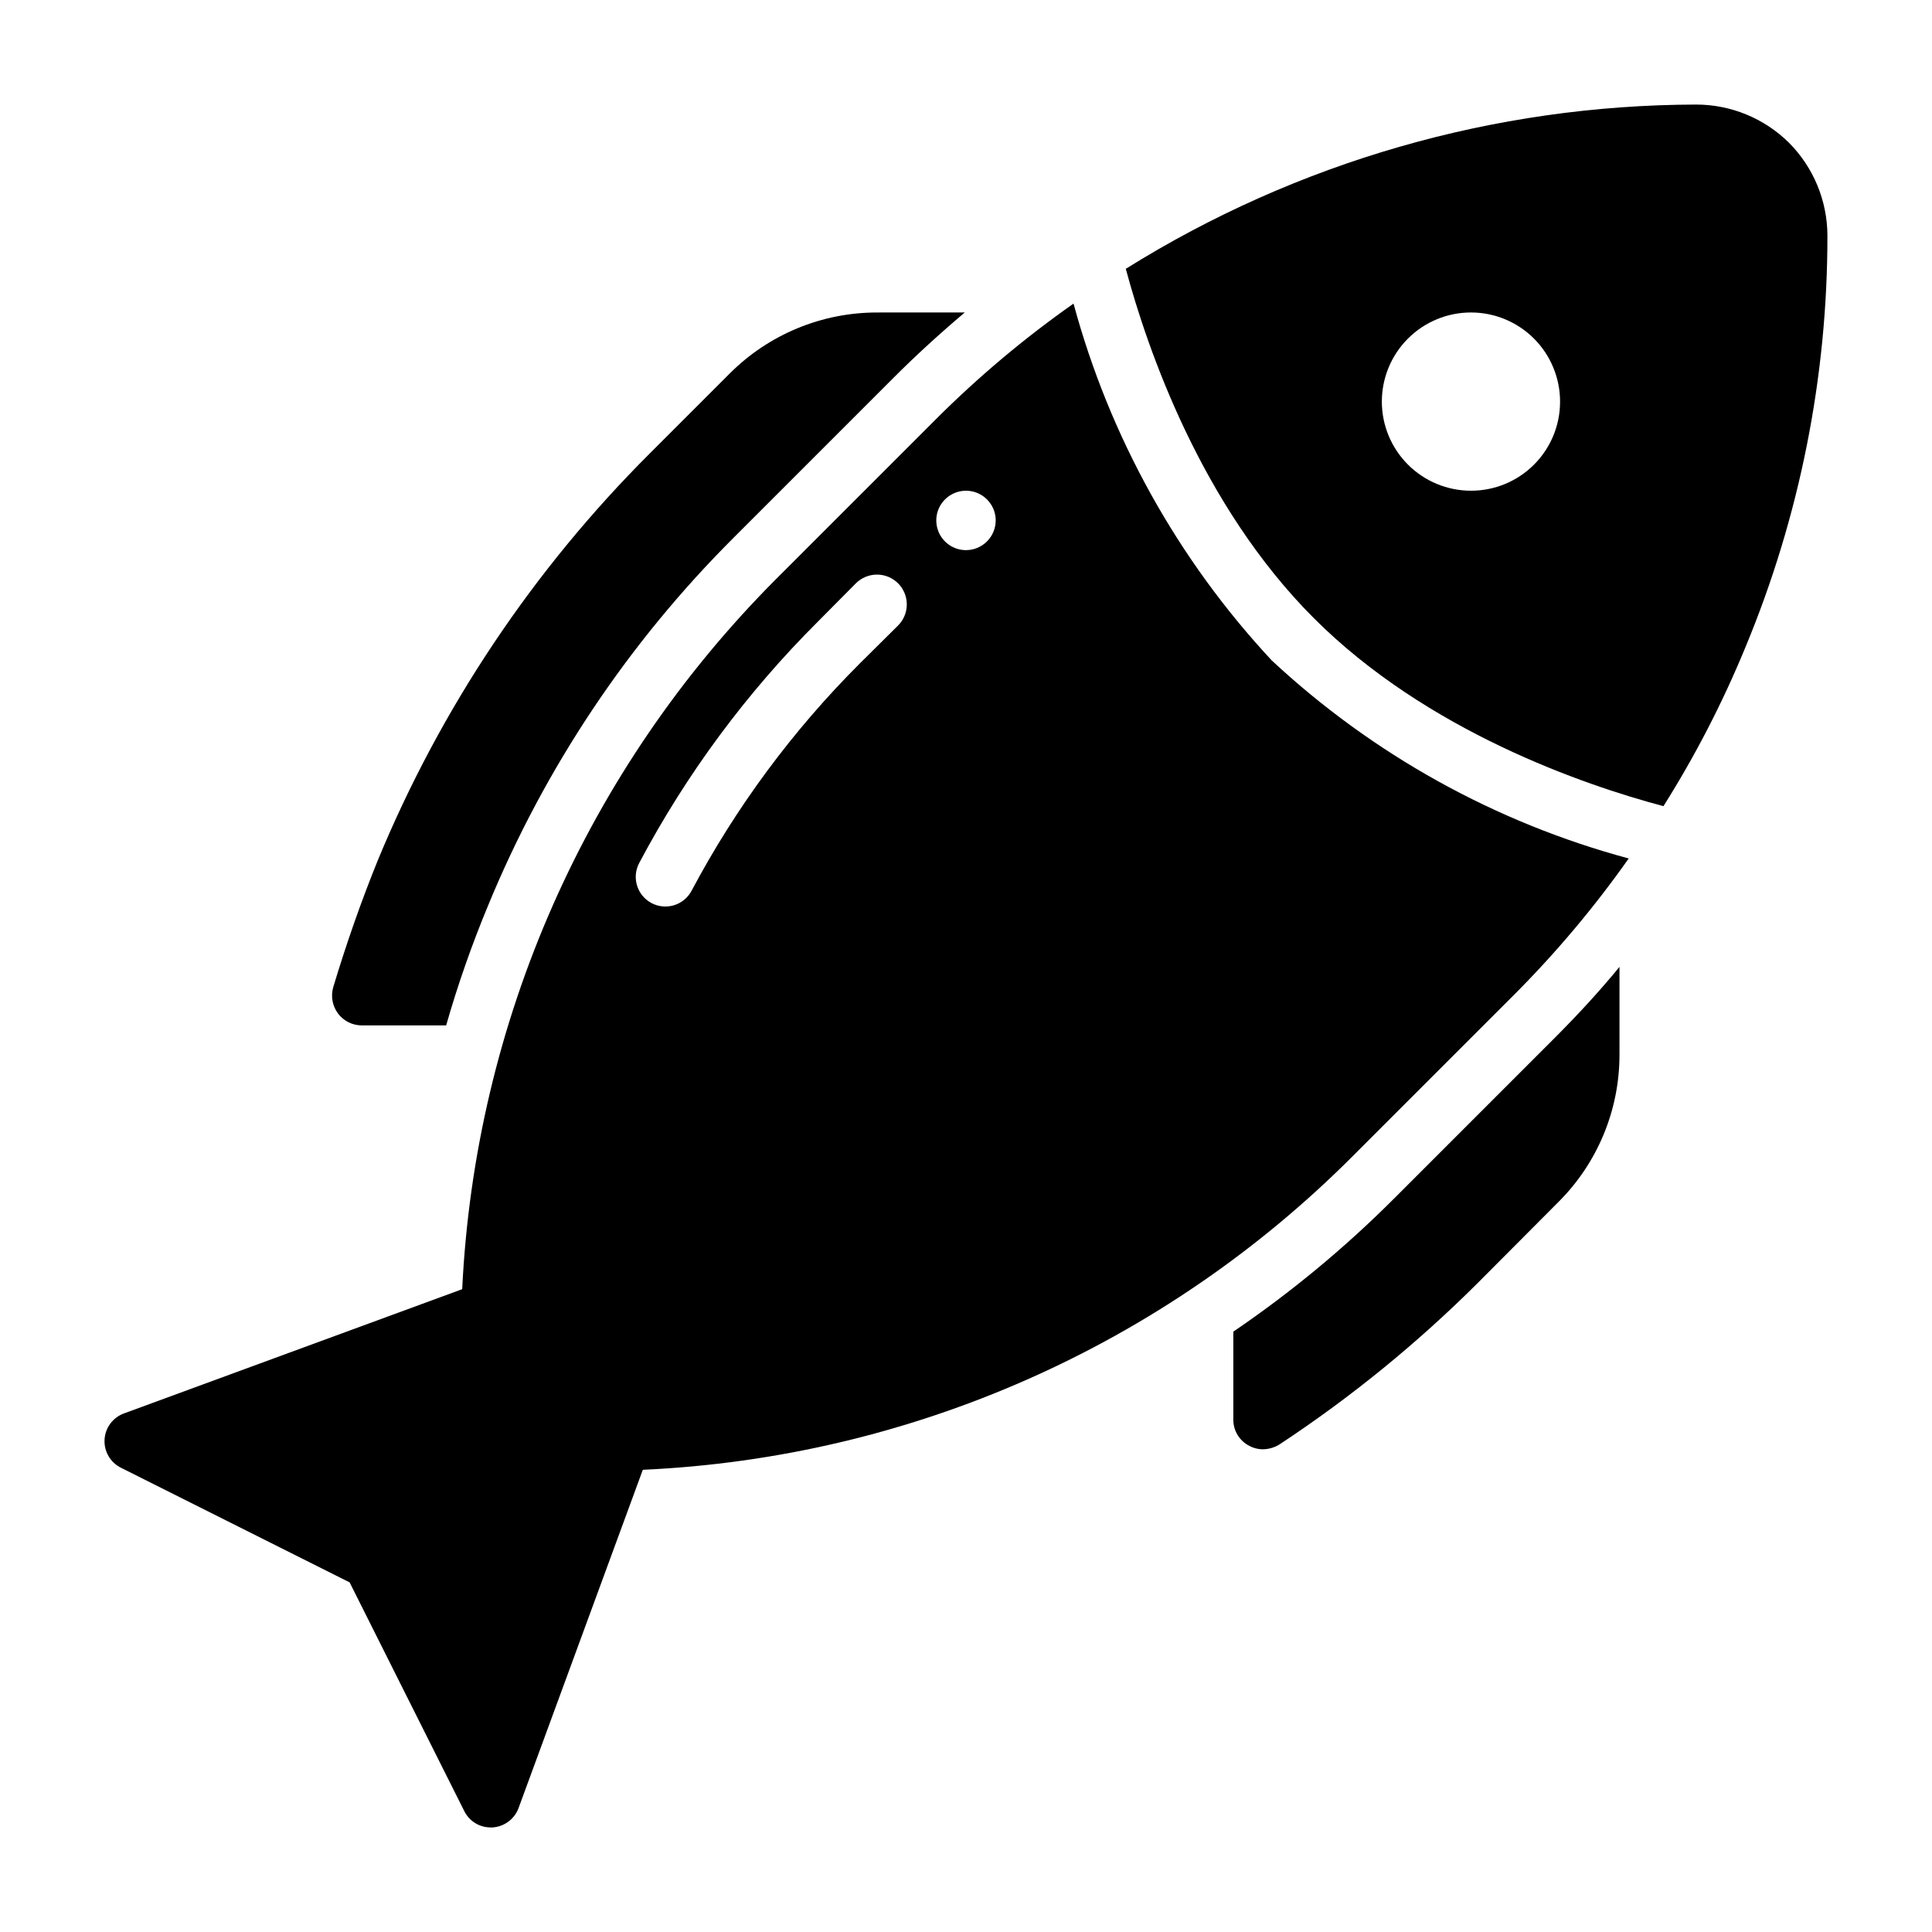
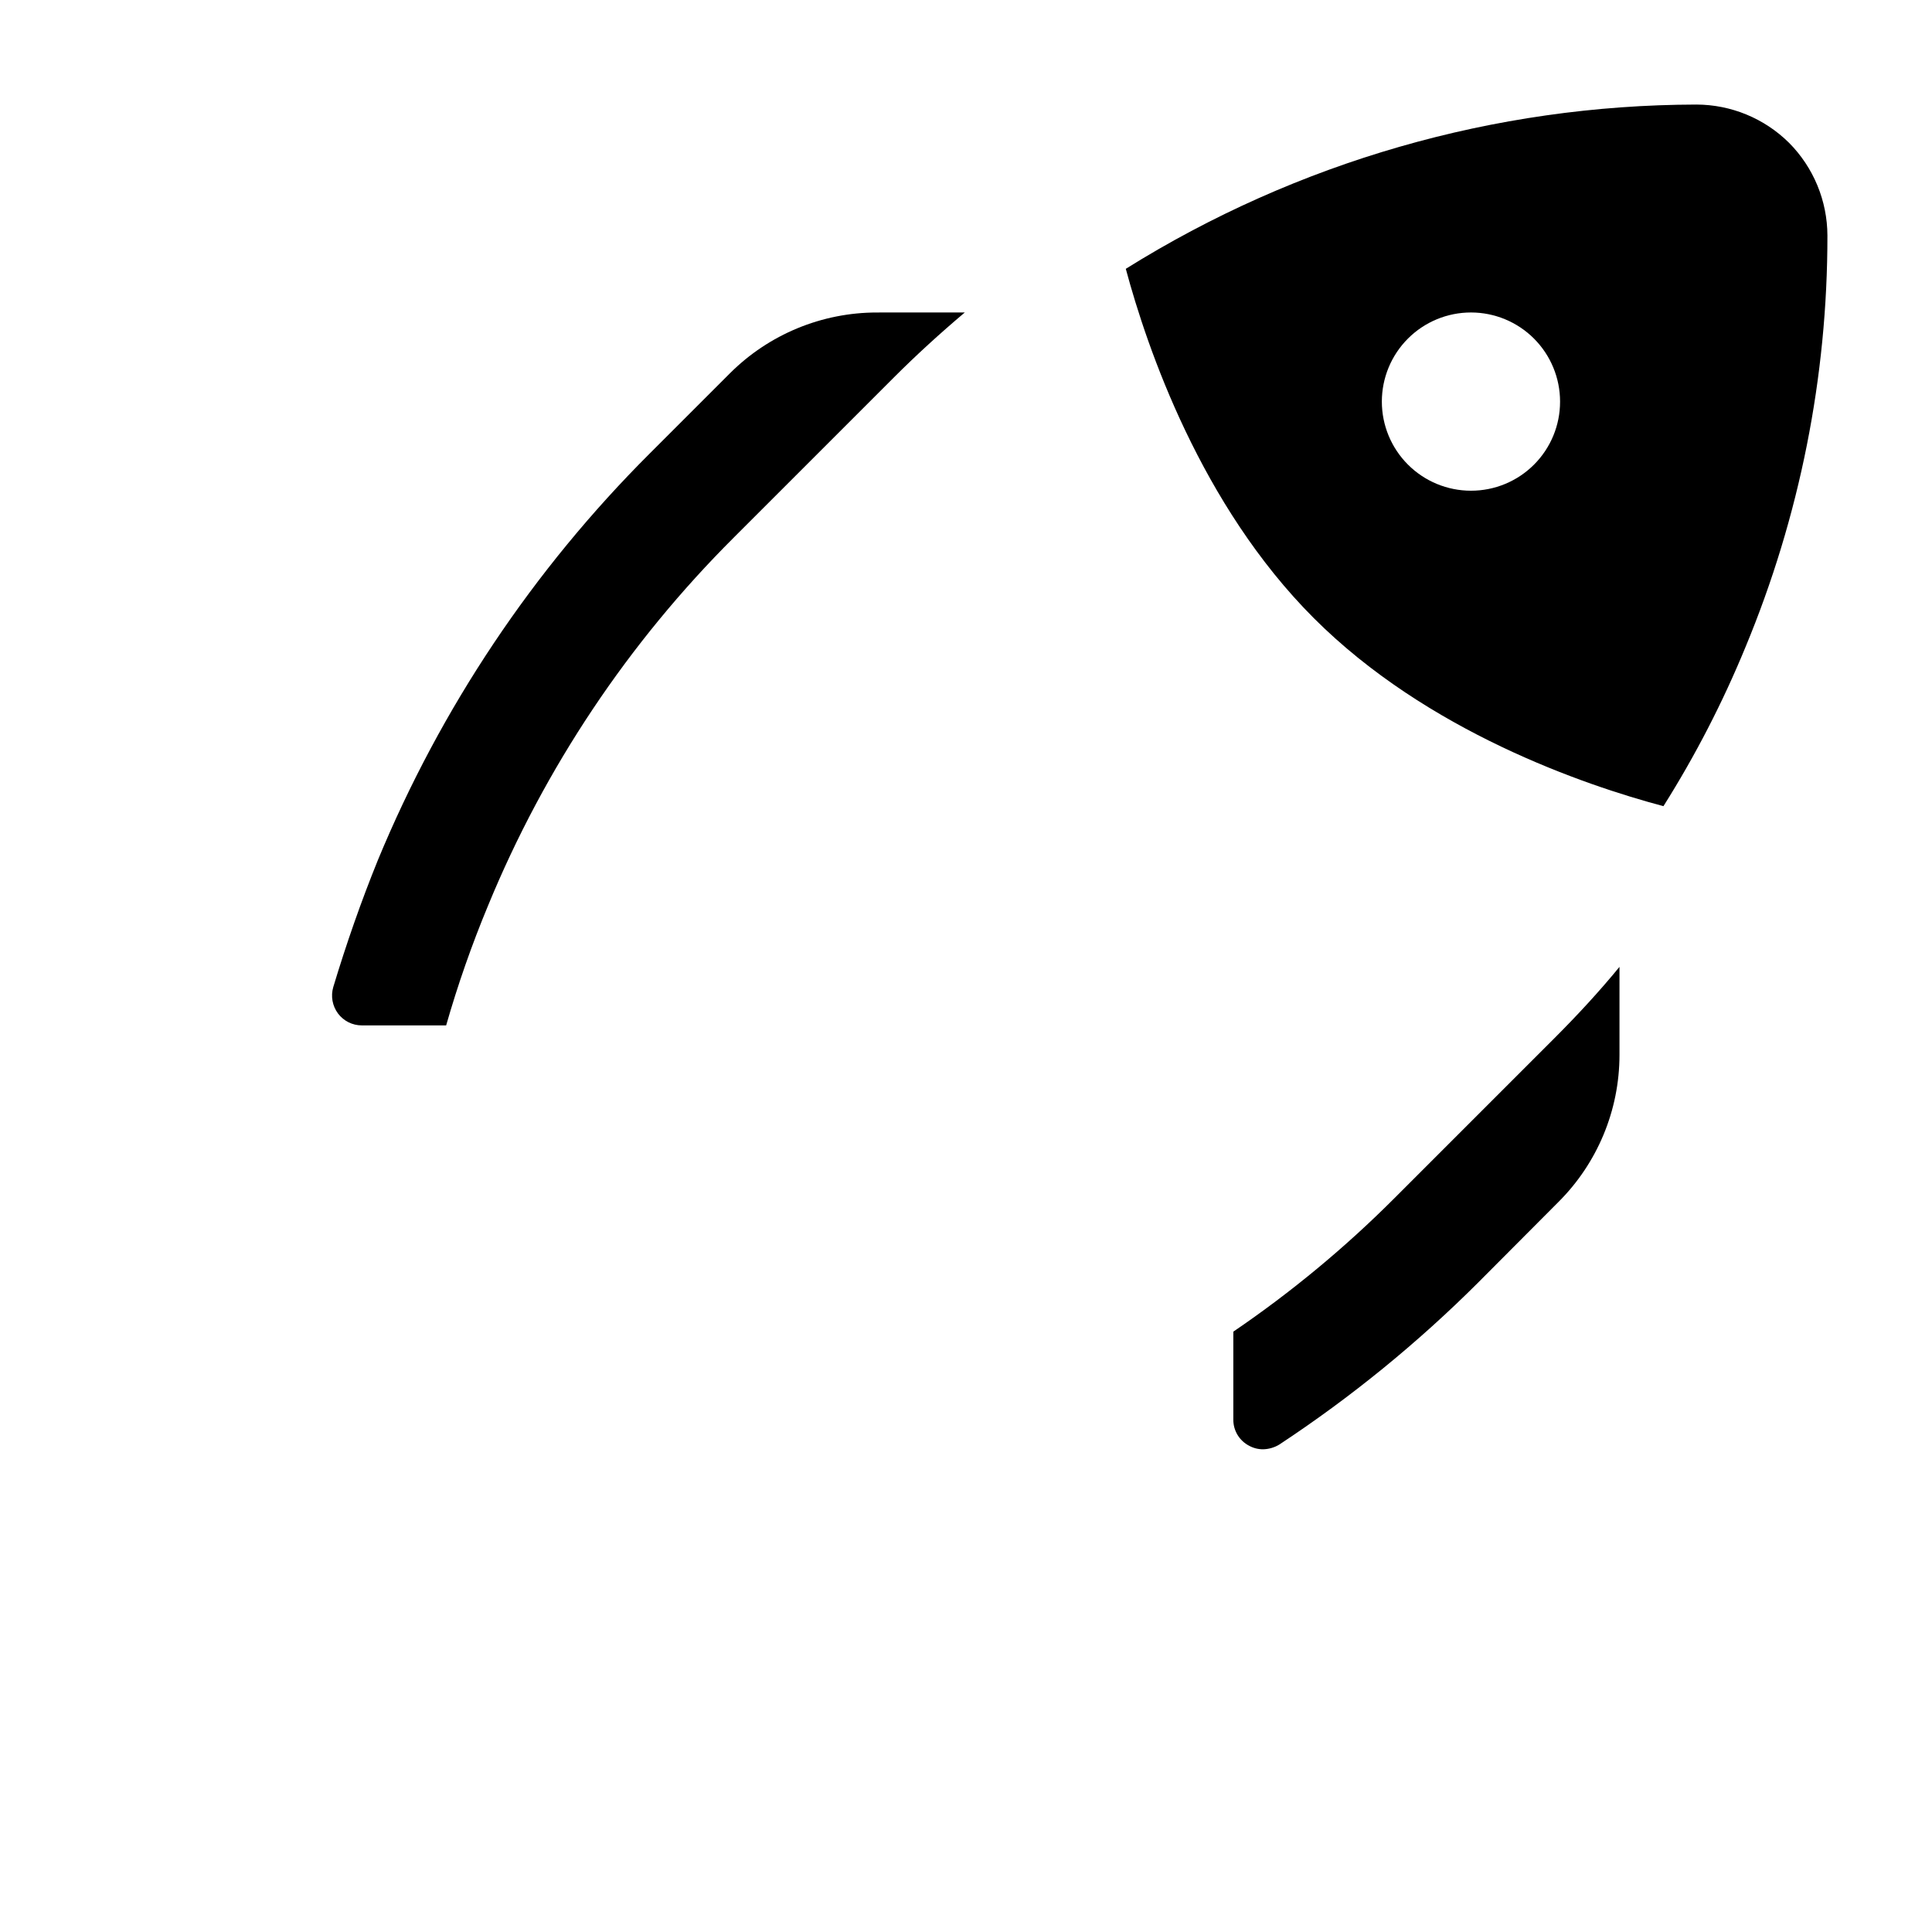
<svg xmlns="http://www.w3.org/2000/svg" fill="#000000" width="800px" height="800px" version="1.1" viewBox="144 144 512 512">
  <g>
    <path d="m573.18 400.23v23.379c-0.016 14.629-5.848 28.648-16.219 38.969l-21.098 21.176h0.004c-16.113 16.094-33.809 30.52-52.824 43.059-1.305 0.797-2.797 1.23-4.328 1.262-1.293 0.004-2.566-0.32-3.699-0.945-2.582-1.344-4.195-4.019-4.172-6.93v-23.301c15.332-10.434 29.645-22.293 42.746-35.422l42.352-42.352c6.059-6.062 11.883-12.359 17.238-18.895z" />
    <path d="m399.68 226.81c-6.535 5.512-12.832 11.258-18.812 17.238l-42.352 42.352v0.004c-27.988 27.891-50.145 61.074-65.184 97.613-4.305 10.352-8.012 20.945-11.098 31.723h-22.355c-2.481 0-4.812-1.164-6.301-3.148-1.496-2.008-1.965-4.602-1.258-7.008 3.465-11.492 7.398-22.75 11.809-33.613 16.684-40.352 41.191-77.004 72.105-107.84l21.176-21.176c10.355-10.355 24.406-16.16 39.047-16.141z" />
-     <path d="m481 319c-24.922-26.781-42.945-59.23-52.504-94.543-13.039 9.16-25.258 19.434-36.527 30.699l-42.352 42.352c-50.102 50.223-79.73 117.29-83.129 188.14l-89.582 32.906c-2.961 1.055-5.008 3.777-5.195 6.918-0.188 3.137 1.516 6.086 4.328 7.488l60.613 30.387 30.387 60.613c1.316 2.664 4.035 4.344 7.008 4.332h0.473c3.137-0.199 5.859-2.242 6.926-5.199l32.906-89.582c70.898-3.215 138.02-32.875 188.14-83.129l42.352-42.352c11.293-11.266 21.59-23.488 30.781-36.527-35.352-9.52-67.836-27.547-94.625-52.504zm-99.027-9.211-10.078 9.996c-17.793 17.77-32.84 38.094-44.633 60.301-2.043 3.824-6.801 5.269-10.629 3.227-3.824-2.043-5.269-6.801-3.227-10.625 12.504-23.586 28.48-45.16 47.391-64l9.996-10.078c1.48-1.492 3.496-2.332 5.598-2.336 2.102-0.004 4.117 0.828 5.606 2.312 1.484 1.488 2.316 3.504 2.312 5.606-0.004 2.106-0.844 4.117-2.336 5.598zm18.027-19.996c-3.184 0-6.055-1.918-7.273-4.859-1.219-2.941-0.547-6.328 1.707-8.578 2.25-2.25 5.637-2.926 8.578-1.707 2.941 1.219 4.859 4.09 4.859 7.273-0.012 4.344-3.531 7.859-7.871 7.871z" />
    <path d="m618.13 181.86c-6.535-6.481-15.359-10.129-24.562-10.152-53.48 0.121-105.86 15.199-151.22 43.531 5.668 21.098 19.918 62.66 49.828 92.574 29.992 29.992 71.637 44.242 92.652 49.828v0.004c8.438-13.391 15.703-27.48 21.727-42.117 14.371-34.578 21.758-71.66 21.73-109.11-0.027-9.203-3.676-18.027-10.156-24.562zm-84.309 92.184c-6.266 0-12.273-2.488-16.699-6.918-4.43-4.43-6.918-10.434-6.918-16.699 0-6.262 2.488-12.27 6.918-16.699 4.426-4.43 10.434-6.918 16.699-6.918 6.262 0 12.27 2.488 16.699 6.918 4.426 4.43 6.914 10.438 6.914 16.699 0.012 6.266-2.477 12.277-6.906 16.707-4.43 4.434-10.441 6.918-16.707 6.91z" />
  </g>
</svg>